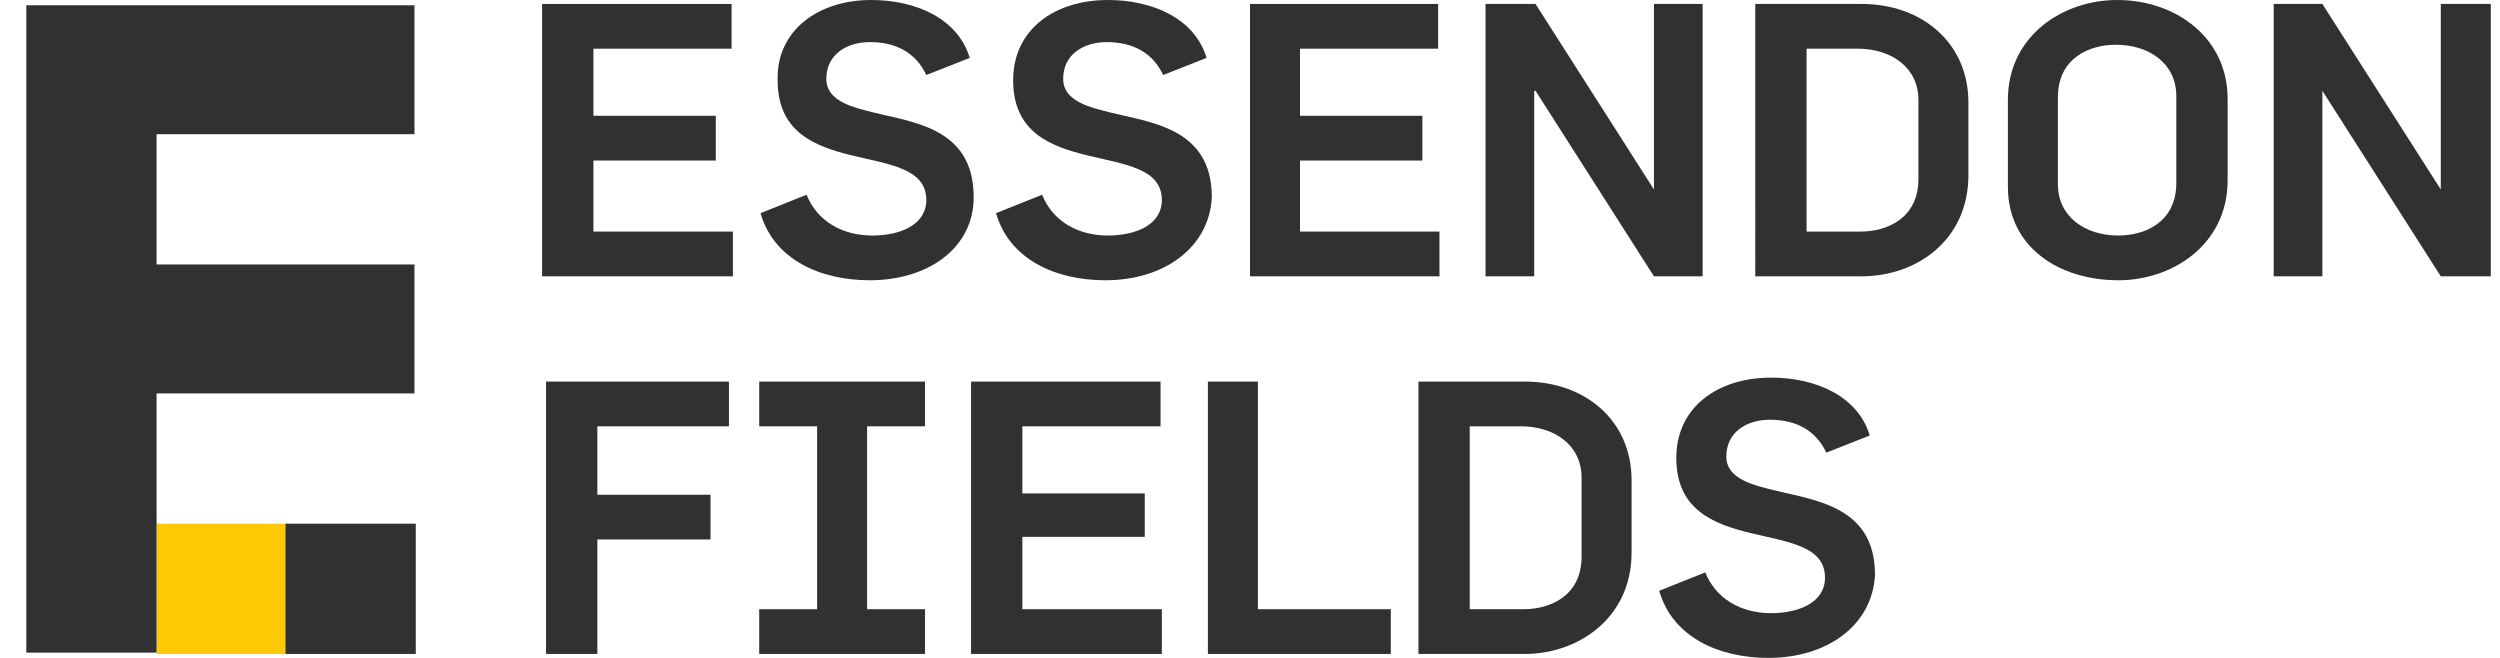
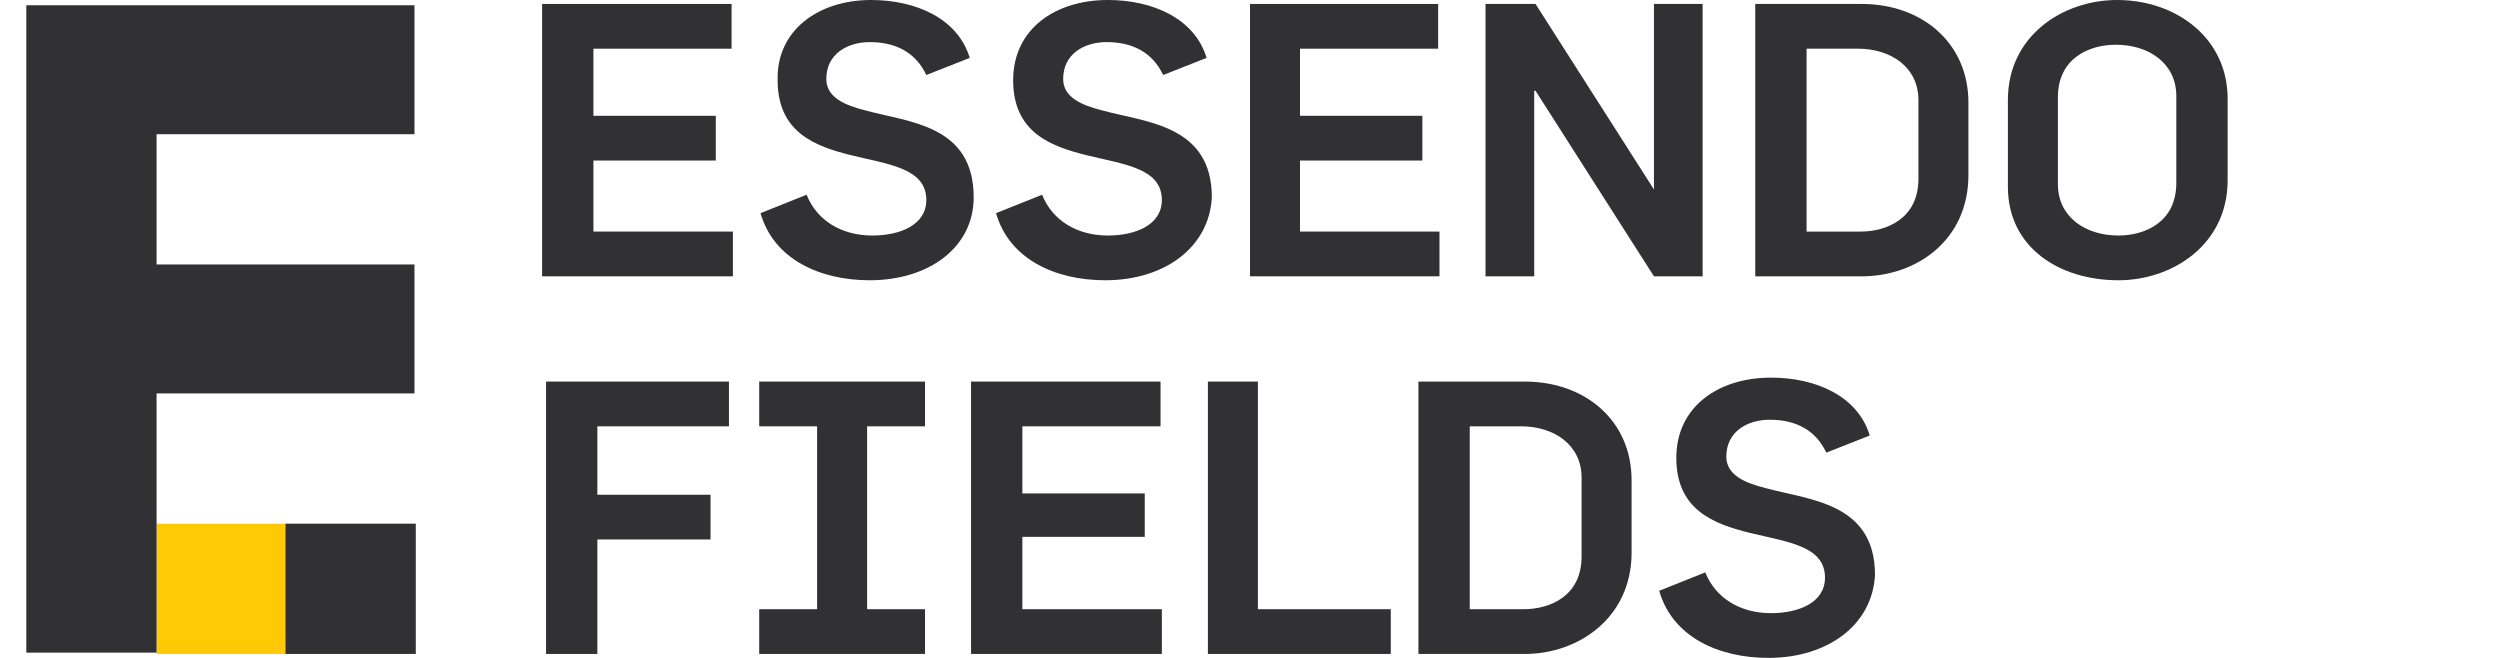
<svg xmlns="http://www.w3.org/2000/svg" xmlns:xlink="http://www.w3.org/1999/xlink" version="1.1" id="Layer_1" x="0px" y="0px" viewBox="0 0 190 50" style="enable-background:new 0 0 190 50;" xml:space="preserve">
  <style type="text/css">
	.st0{fill:#FFCA05;}
	.st1{fill:#313032;}
	.st2{clip-path:url(#SVGID_2_);fill:#313032;}
	.st3{clip-path:url(#SVGID_4_);fill:#313032;}
	.st4{clip-path:url(#SVGID_6_);fill:#313032;}
</style>
  <rect x="11.9" y="39.8" class="st0" width="9.9" height="9.9" />
  <rect x="21.7" y="39.8" class="st1" width="9.9" height="9.9" />
  <polygon class="st1" points="2,0.4 2,49.6 11.9,49.6 11.9,29.9 31.5,29.9 31.5,20.1 11.9,20.1 11.9,10.2 31.5,10.2 31.5,0.4 " />
  <polygon class="st1" points="41.2,0.3 41.2,21 55.7,21 55.7,17.6 45.1,17.6 45.1,12.2 54.4,12.2 54.4,8.8 45.1,8.8 45.1,3.7   55.6,3.7 55.6,0.3 " />
  <g>
    <defs>
      <rect id="SVGID_1_" x="2" width="187.2" height="50" />
    </defs>
    <clipPath id="SVGID_2_">
      <use xlink:href="#SVGID_1_" style="overflow:visible;" />
    </clipPath>
    <path class="st2" d="M66.1,21.3c-3.8,0-7.3-1.6-8.3-5.1l3.5-1.4c0.8,2,2.7,3.1,5,3.1c2.1,0,4.1-0.8,4.1-2.7   c0-4.8-11.3-1.2-11.3-9.1C59,2.3,62.2,0,66.2,0c3.4,0,6.6,1.4,7.5,4.4l-3.3,1.3c-0.8-1.7-2.3-2.5-4.3-2.5c-1.7,0-3.3,0.9-3.3,2.8   c0,1.4,1.4,2,3,2.4C69.1,9.3,74,9.5,74,15C74,18.8,70.6,21.3,66.1,21.3" />
    <path class="st2" d="M84,21.3c-3.8,0-7.3-1.6-8.3-5.1l3.5-1.4c0.8,2,2.7,3.1,5,3.1c2.1,0,4.1-0.8,4.1-2.7c0-4.8-11.3-1.2-11.3-9.1   c0-3.9,3.2-6.1,7.2-6.1c3.4,0,6.6,1.4,7.5,4.4l-3.3,1.3c-0.8-1.7-2.3-2.5-4.3-2.5c-1.7,0-3.3,0.9-3.3,2.8c0,1.4,1.4,2,3,2.4   c3.3,0.9,8.3,1.1,8.3,6.6C91.9,18.8,88.5,21.3,84,21.3" />
  </g>
  <polygon class="st1" points="95,0.3 95,21 109.4,21 109.4,17.6 98.8,17.6 98.8,12.2 108.1,12.2 108.1,8.8 98.8,8.8 98.8,3.7   109.3,3.7 109.3,0.3 " />
  <polygon class="st1" points="125.7,0.3 125.7,14.4 125.7,14.4 116.7,0.3 112.9,0.3 112.9,21 116.6,21 116.6,6.9 116.7,6.9 125.7,21   129.4,21 129.4,0.3 " />
  <g>
    <defs>
      <rect id="SVGID_3_" x="2" width="187.2" height="50" />
    </defs>
    <clipPath id="SVGID_4_">
      <use xlink:href="#SVGID_3_" style="overflow:visible;" />
    </clipPath>
    <path class="st3" d="M145.8,7.6c0-2.5-2.1-3.9-4.6-3.9h-3.9v13.9h4.1c2,0,4.4-1,4.4-4V7.6z M141.5,21h-8.1V0.3h8.1   c4.5,0,8.1,2.9,8.1,7.5v5.5C149.6,18.3,145.6,21,141.5,21" />
    <path class="st3" d="M165.4,7.3c0-2.5-2.1-3.9-4.6-3.9c-2,0-4.4,1-4.4,4V14c0,2.5,2.1,3.9,4.6,3.9c2,0,4.4-1,4.4-4V7.3z M161,21.3   c-4.5,0-8.4-2.5-8.4-7.1V7.6c0-4.9,4.2-7.6,8.3-7.6c4.5,0,8.4,2.9,8.4,7.5v6.2C169.3,18.6,165.1,21.3,161,21.3" />
  </g>
-   <polygon class="st1" points="185.5,0.3 185.5,14.4 185.5,14.4 176.5,0.3 172.8,0.3 172.8,21 176.5,21 176.5,6.9 176.5,6.9 185.5,21   189.3,21 189.3,0.3 " />
  <polygon class="st1" points="41.5,29 41.5,49.7 45.4,49.7 45.4,41 54,41 54,37.6 45.4,37.6 45.4,32.4 55.4,32.4 55.4,29 " />
  <polygon class="st1" points="57.7,29 57.7,32.4 62.1,32.4 62.1,46.3 57.7,46.3 57.7,49.7 70.3,49.7 70.3,46.3 65.9,46.3 65.9,32.4   70.3,32.4 70.3,29 " />
  <polygon class="st1" points="73.8,29 73.8,49.7 88.3,49.7 88.3,46.3 77.7,46.3 77.7,40.8 87,40.8 87,37.5 77.7,37.5 77.7,32.4   88.2,32.4 88.2,29 " />
  <polygon class="st1" points="91.8,29 91.8,49.7 105.7,49.7 105.7,46.3 95.6,46.3 95.6,29 " />
  <g>
    <defs>
      <rect id="SVGID_5_" x="2" width="187.2" height="50" />
    </defs>
    <clipPath id="SVGID_6_">
      <use xlink:href="#SVGID_5_" style="overflow:visible;" />
    </clipPath>
    <path class="st4" d="M120.2,36.3c0-2.5-2.1-3.9-4.6-3.9h-3.9v13.9h4.1c2,0,4.4-1,4.4-4V36.3z M115.9,49.7h-8.1V29h8.1   c4.5,0,8.1,2.9,8.1,7.5v5.5C124,47,119.9,49.7,115.9,49.7" />
    <path class="st4" d="M134.4,50c-3.8,0-7.3-1.6-8.3-5.1l3.5-1.4c0.8,2,2.7,3.1,5,3.1c2.1,0,4.1-0.8,4.1-2.7c0-4.8-11.3-1.2-11.3-9.1   c0-3.9,3.2-6.1,7.2-6.1c3.4,0,6.6,1.4,7.5,4.4l-3.3,1.3c-0.8-1.7-2.3-2.5-4.3-2.5c-1.7,0-3.3,0.9-3.3,2.8c0,1.4,1.4,2,3,2.4   c3.3,0.9,8.3,1.1,8.3,6.6C142.3,47.5,138.9,50,134.4,50" />
  </g>
</svg>